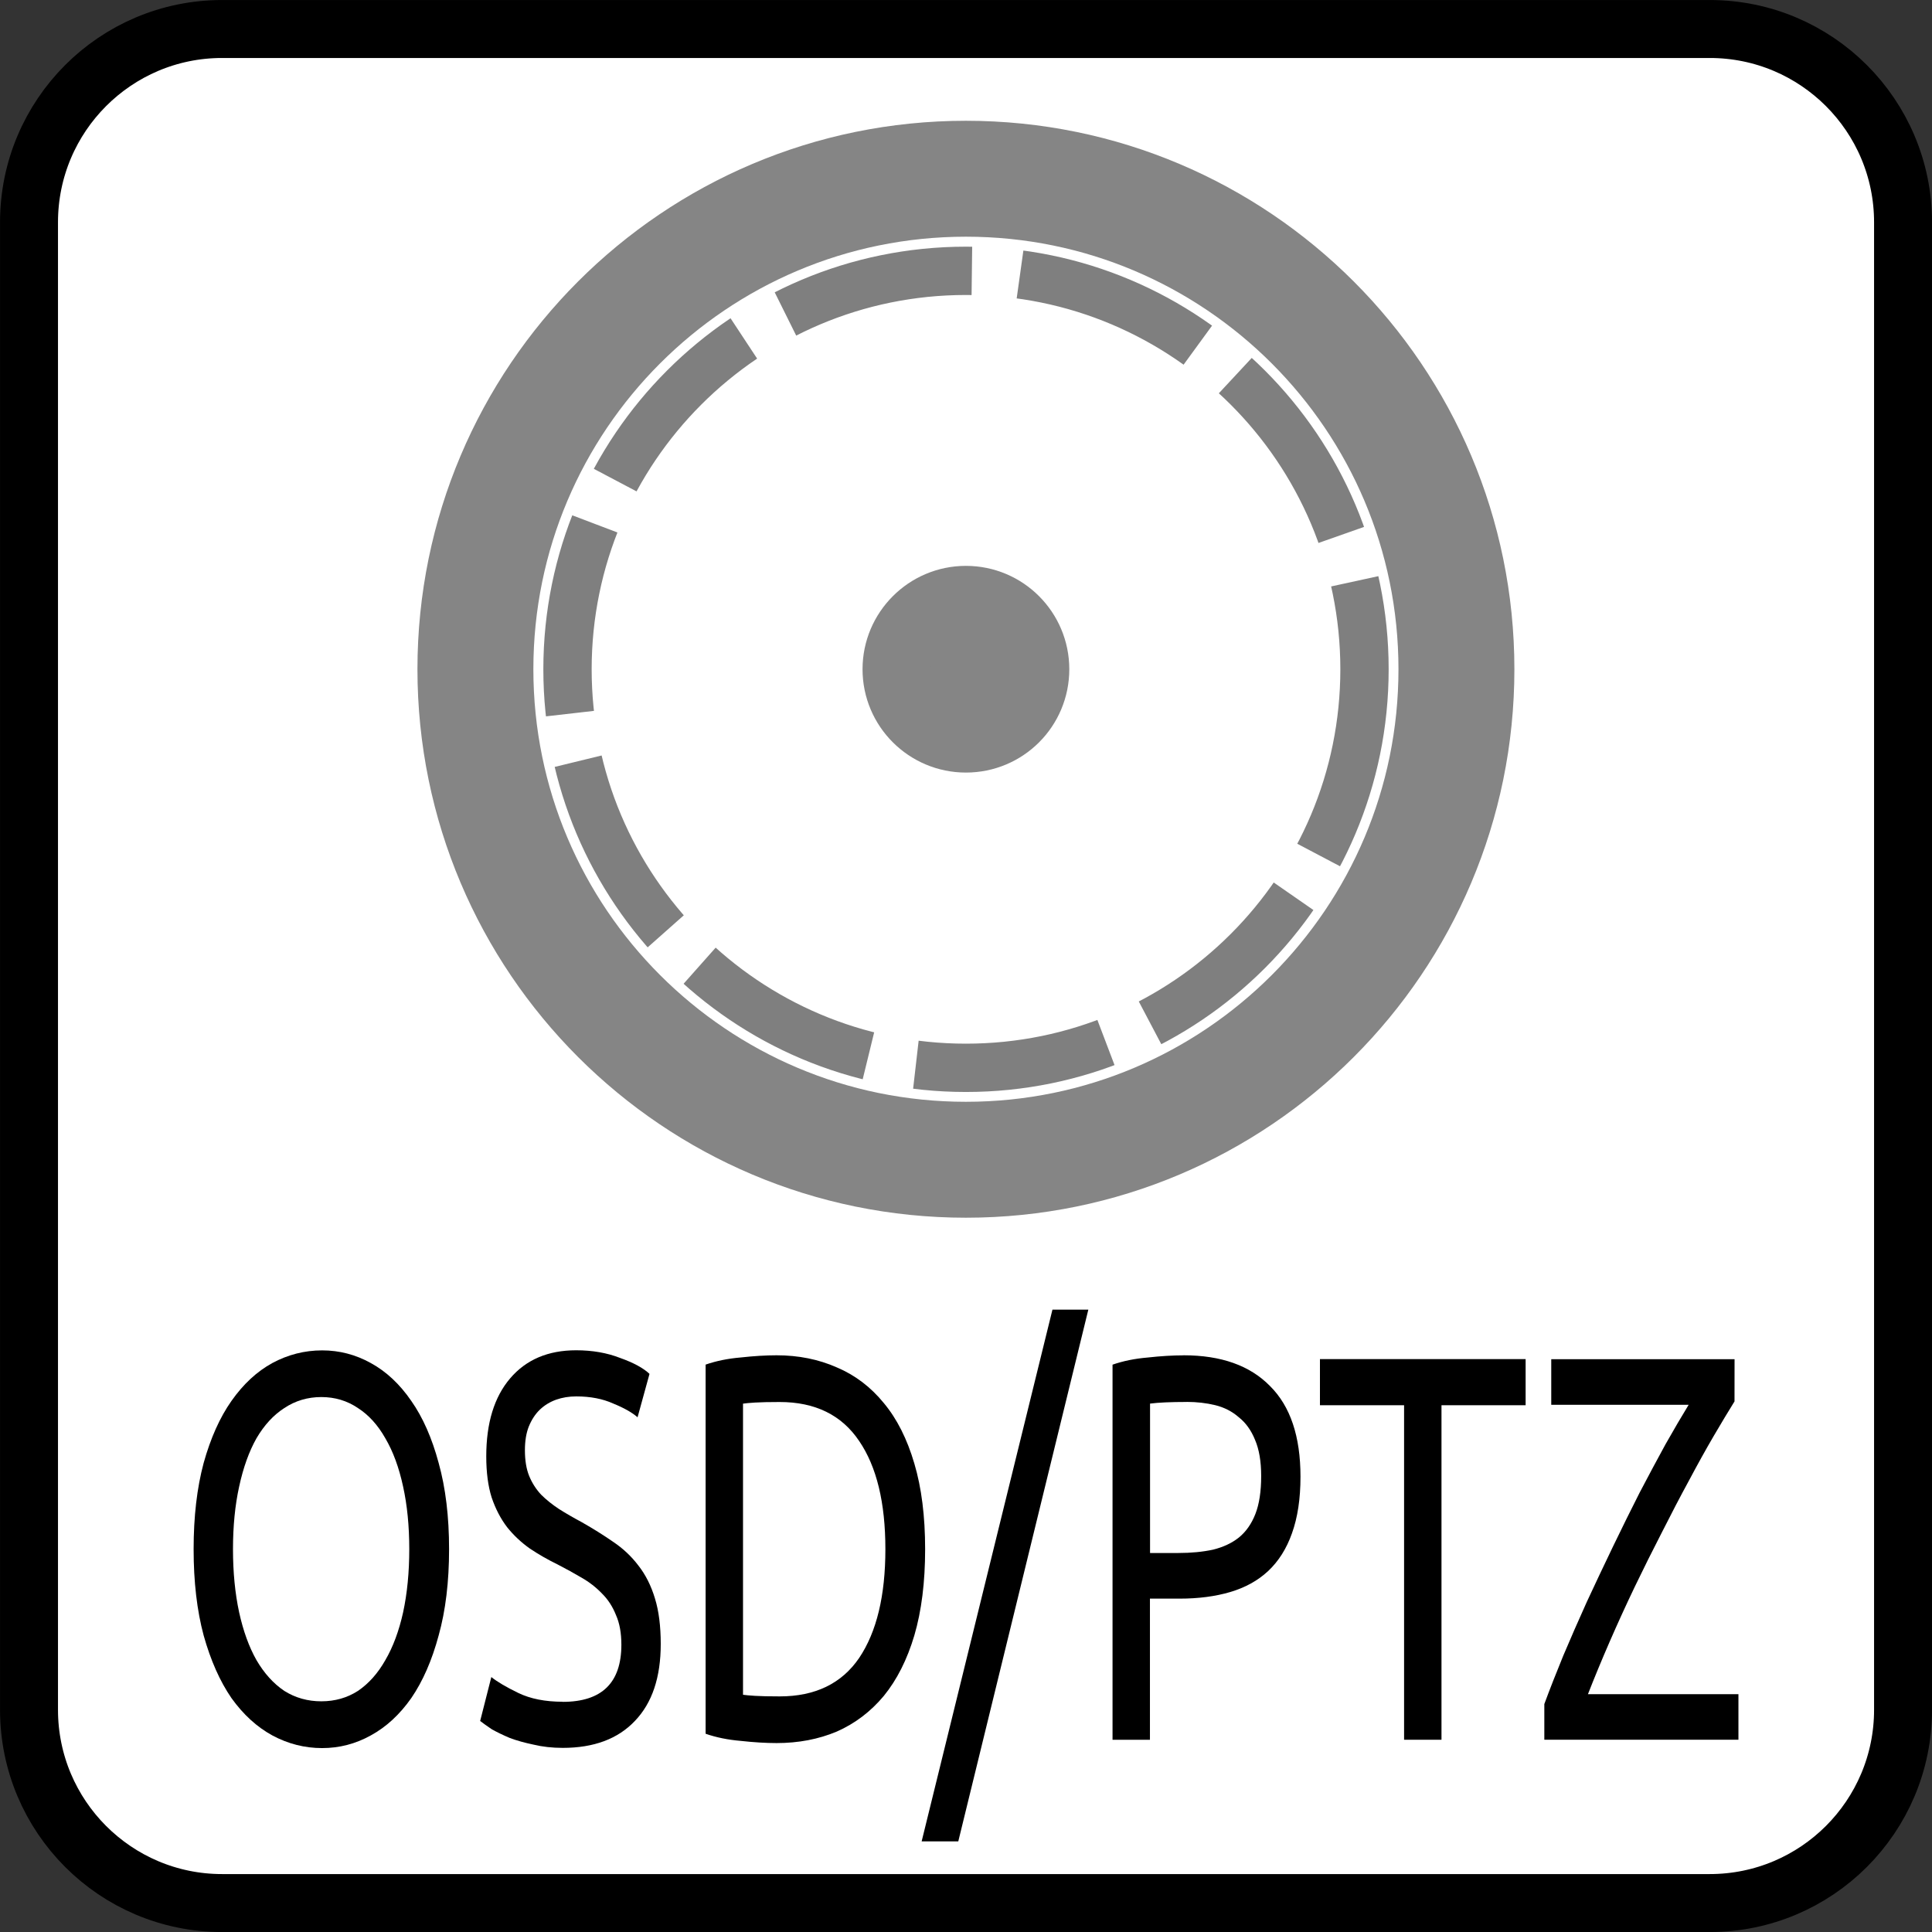
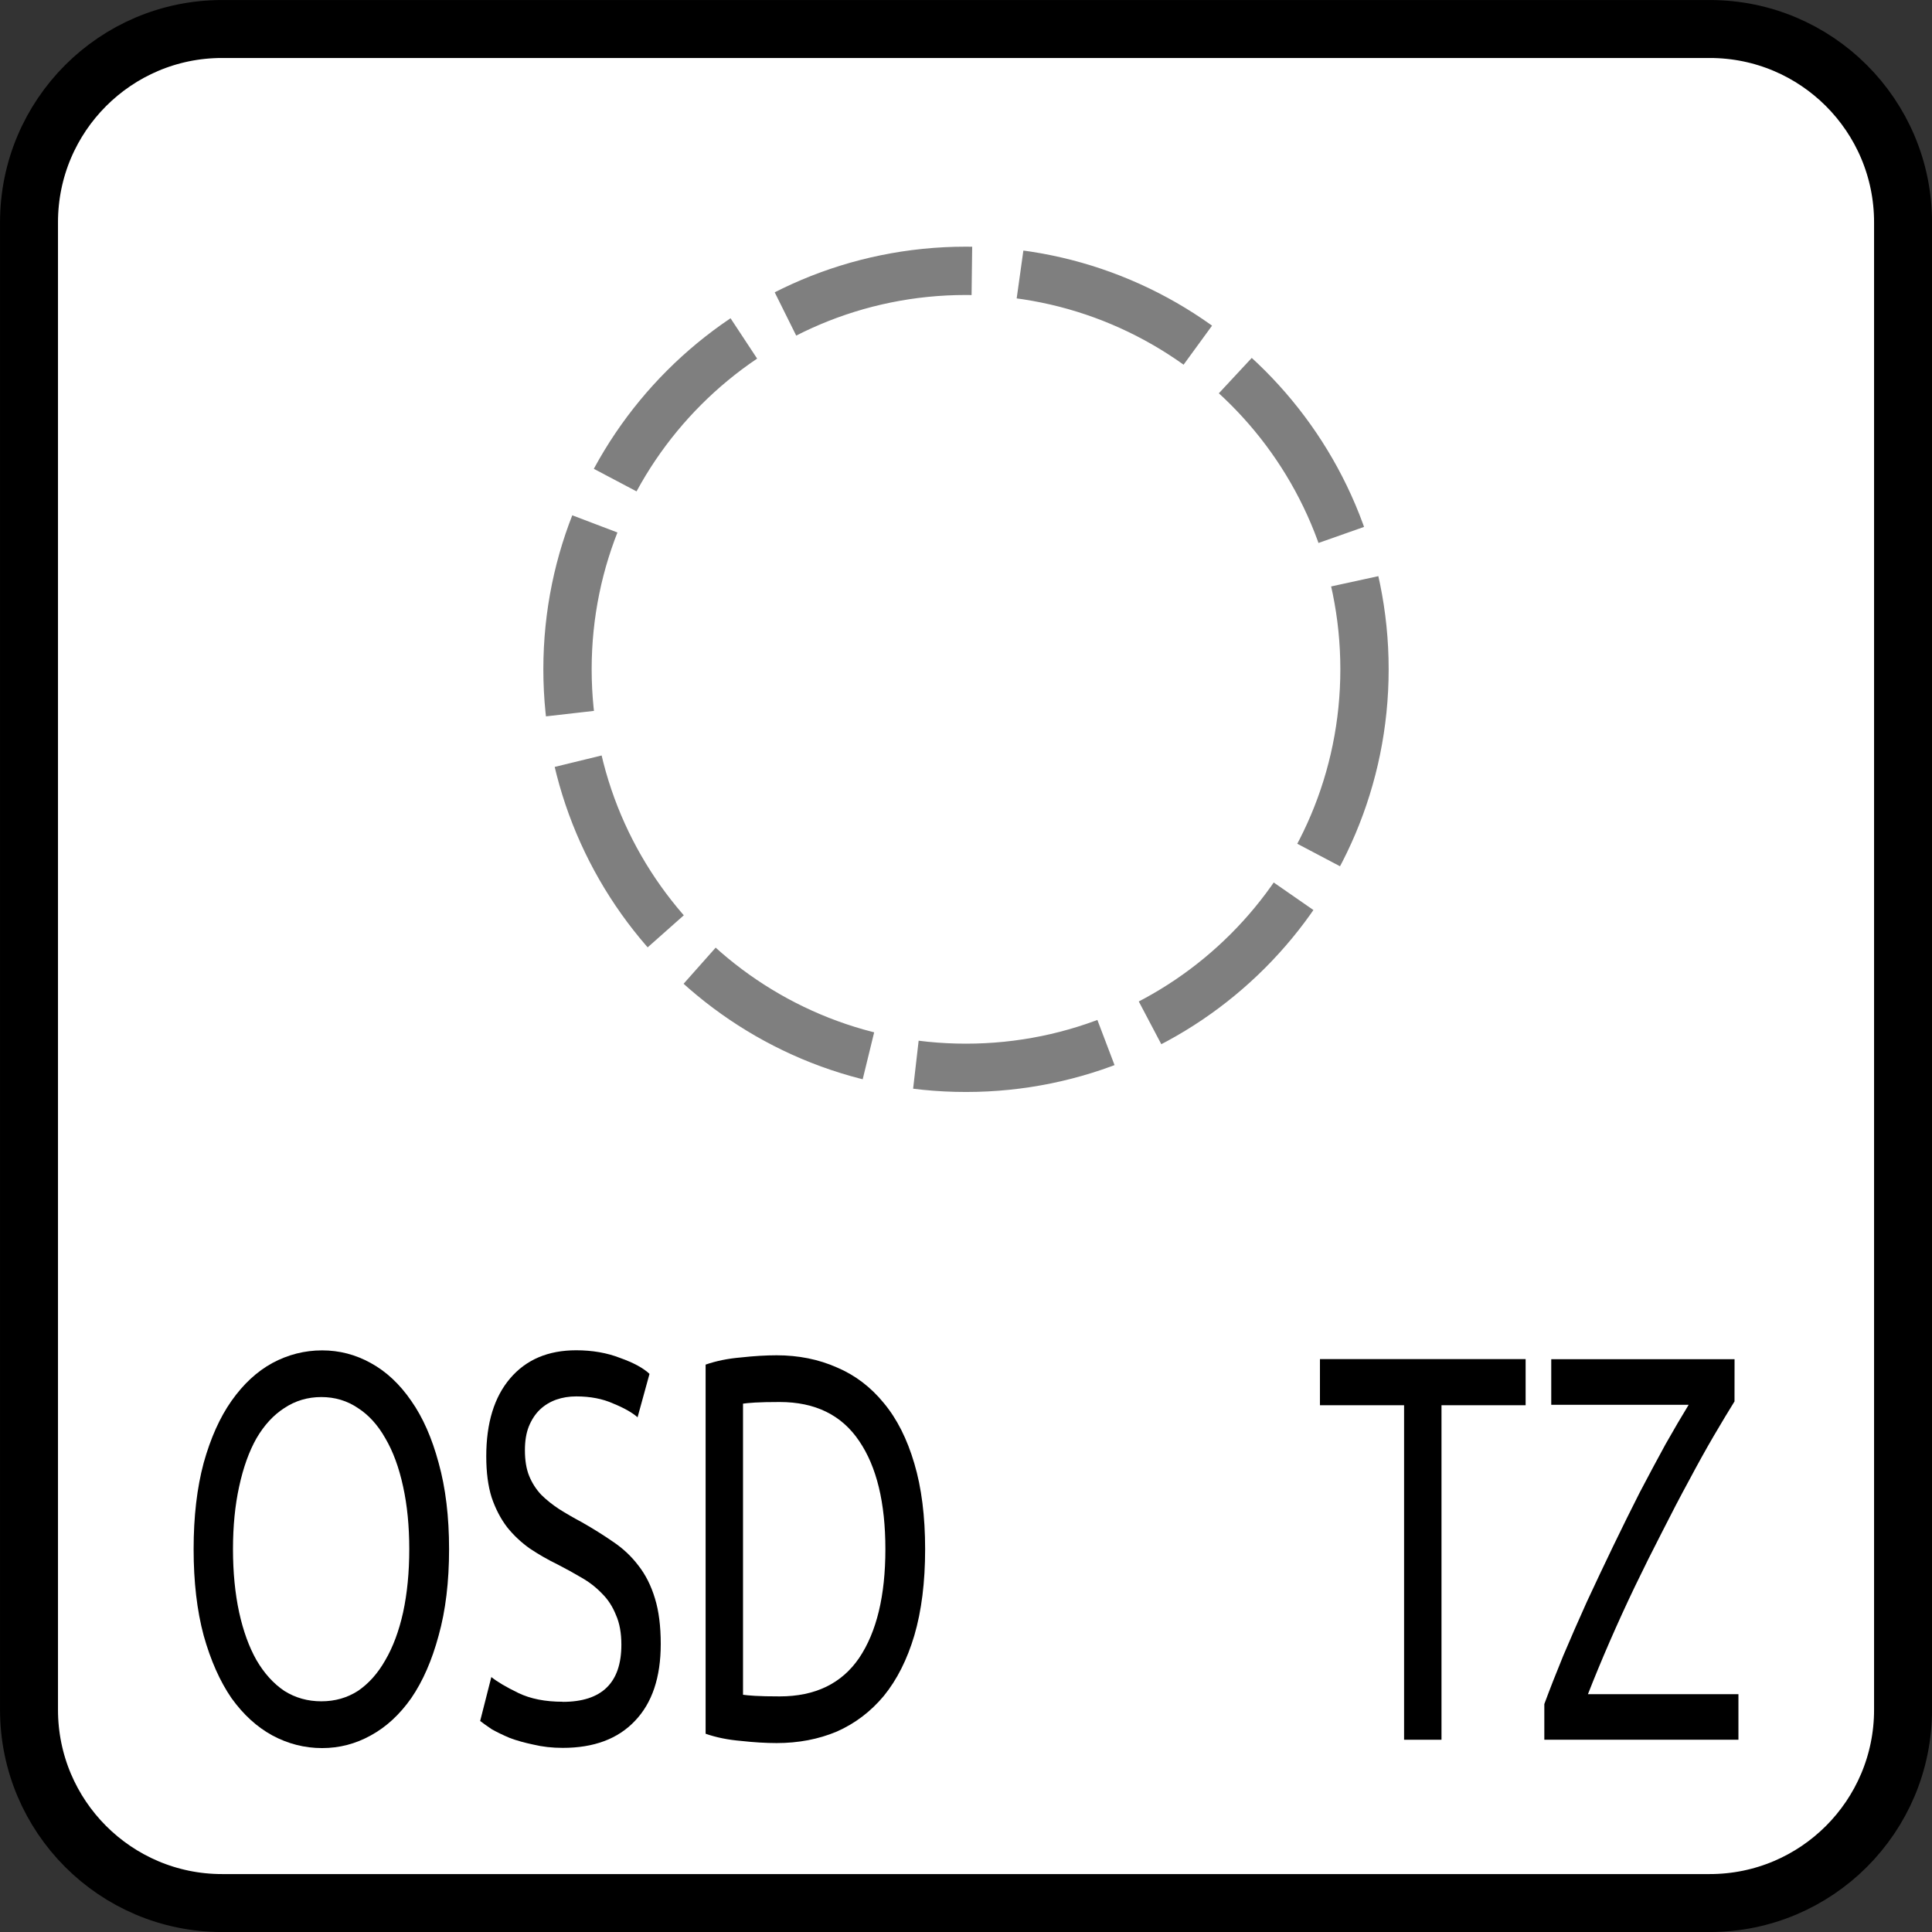
<svg xmlns="http://www.w3.org/2000/svg" version="1.1" id="svg13894" viewBox="0 0 35.433 35.433" height="10mm" width="10mm">
  <rect x="0" y="0" width="35.433" height="35.433" fill="#333333" stroke="none" />
  <defs id="defs13896">
    <clipPath id="clip103">
      <path id="path313" d="m 370.387,178 24.016,0 0,14 -24.016,0 z m 0,0" />
    </clipPath>
    <clipPath id="clip102">
-       <path id="path310" d="m 371,172.914 23.402,0 0,22.676 -23.402,0 z m 0,0" />
-     </clipPath>
+       </clipPath>
  </defs>
  <g transform="translate(0,-1016.929)" id="layer1">
    <path style="fill:#ffffff;stroke:#000000;stroke-width:1.063;stroke-linecap:butt;stroke-linejoin:miter;stroke-miterlimit:4;stroke-opacity:1" d="m 4.072,1017.461 27.285,0 c 1.958,0 3.545,1.587 3.545,3.545 l 0,27.28 c 0,1.958 -1.587,3.545 -3.545,3.545 l -27.285,0 c -1.953,0 -3.54,-1.587 -3.54,-3.545 l 0,-27.28 c 0,-1.958 1.587,-3.545 3.54,-3.545 z m 0,0" id="path1241" />
    <path d="m 3.551,1045.341 q 0,-0.896 0.184,-1.581 0.191,-0.685 0.51,-1.138 0.326,-0.463 0.75,-0.695 0.432,-0.232 0.913,-0.232 0.474,0 0.892,0.232 0.425,0.232 0.743,0.695 0.318,0.453 0.502,1.138 0.191,0.685 0.191,1.581 0,0.897 -0.191,1.582 -0.184,0.685 -0.502,1.149 -0.318,0.453 -0.743,0.685 -0.418,0.232 -0.892,0.232 -0.481,0 -0.913,-0.232 -0.425,-0.232 -0.75,-0.685 -0.318,-0.463 -0.51,-1.149 -0.184,-0.685 -0.184,-1.582 z m 0.722,0 q 0,0.635 0.113,1.159 0.113,0.514 0.318,0.876 0.212,0.363 0.51,0.564 0.304,0.191 0.679,0.191 0.375,0 0.672,-0.191 0.297,-0.202 0.502,-0.564 0.212,-0.363 0.326,-0.876 0.113,-0.524 0.113,-1.159 0,-0.635 -0.113,-1.148 -0.113,-0.524 -0.326,-0.886 -0.205,-0.363 -0.502,-0.554 -0.297,-0.202 -0.672,-0.202 -0.375,0 -0.679,0.202 -0.297,0.191 -0.51,0.554 -0.205,0.363 -0.318,0.886 -0.113,0.514 -0.113,1.148 z" style="font-style:normal;font-variant:normal;font-weight:normal;font-stretch:normal;font-size:medium;line-height:1.25;font-family:Ubuntu;-inkscape-font-specification:Ubuntu;text-align:center;letter-spacing:0px;word-spacing:0px;text-anchor:middle;fill:#000000;fill-opacity:1;stroke:none;stroke-width:0.252" id="path860" />
    <path d="m 10.32,1048.141 q 1.076,0 1.076,-1.048 0,-0.322 -0.099,-0.544 -0.092,-0.232 -0.255,-0.393 -0.163,-0.171 -0.375,-0.292 -0.205,-0.121 -0.439,-0.242 -0.269,-0.131 -0.51,-0.292 -0.241,-0.171 -0.418,-0.393 -0.177,-0.232 -0.283,-0.544 -0.099,-0.312 -0.099,-0.755 0,-0.917 0.439,-1.431 0.439,-0.514 1.21,-0.514 0.446,0 0.807,0.141 0.368,0.131 0.538,0.292 l -0.219,0.796 q -0.149,-0.131 -0.446,-0.252 -0.29,-0.131 -0.679,-0.131 -0.198,0 -0.368,0.06 -0.17,0.061 -0.297,0.181 -0.127,0.121 -0.205,0.312 -0.071,0.181 -0.071,0.433 0,0.282 0.078,0.473 0.078,0.191 0.219,0.343 0.142,0.141 0.326,0.262 0.191,0.121 0.418,0.242 0.318,0.181 0.58,0.363 0.269,0.181 0.46,0.433 0.198,0.252 0.304,0.604 0.106,0.343 0.106,0.836 0,0.917 -0.474,1.41 -0.467,0.494 -1.323,0.494 -0.29,0 -0.538,-0.06 -0.241,-0.05 -0.432,-0.121 -0.191,-0.081 -0.333,-0.161 -0.134,-0.091 -0.212,-0.151 l 0.205,-0.806 q 0.163,0.131 0.495,0.292 0.333,0.161 0.814,0.161 z" style="font-style:normal;font-variant:normal;font-weight:normal;font-stretch:normal;font-size:medium;line-height:1.25;font-family:Ubuntu;-inkscape-font-specification:Ubuntu;text-align:center;letter-spacing:0px;word-spacing:0px;text-anchor:middle;fill:#000000;fill-opacity:1;stroke:none;stroke-width:0.252" id="path862" />
    <path d="m 16.967,1045.341 q 0,0.907 -0.198,1.582 -0.198,0.665 -0.559,1.108 -0.361,0.433 -0.863,0.655 -0.502,0.211 -1.104,0.211 -0.297,0 -0.658,-0.04 -0.354,-0.03 -0.644,-0.131 v -6.77 q 0.29,-0.101 0.644,-0.131 0.361,-0.04 0.658,-0.04 0.602,0 1.104,0.222 0.502,0.212 0.863,0.655 0.361,0.433 0.559,1.108 0.198,0.665 0.198,1.572 z m -2.668,2.7 q 0.977,0 1.458,-0.705 0.481,-0.715 0.481,-1.995 0,-1.279 -0.481,-1.984 -0.481,-0.715 -1.458,-0.715 -0.29,0 -0.453,0.01 -0.156,0.01 -0.219,0.02 v 5.339 q 0.064,0.01 0.219,0.02 0.163,0.01 0.453,0.01 z" style="font-style:normal;font-variant:normal;font-weight:normal;font-stretch:normal;font-size:medium;line-height:1.25;font-family:Ubuntu;-inkscape-font-specification:Ubuntu;text-align:center;letter-spacing:0px;word-spacing:0px;text-anchor:middle;fill:#000000;fill-opacity:1;stroke:none;stroke-width:0.252" id="path864" />
-     <path d="m 17.575,1050.7 h -0.672 l 2.399,-9.752 H 19.96 Z" style="font-style:normal;font-variant:normal;font-weight:normal;font-stretch:normal;font-size:medium;line-height:1.25;font-family:Ubuntu;-inkscape-font-specification:Ubuntu;text-align:center;letter-spacing:0px;word-spacing:0px;text-anchor:middle;fill:#000000;fill-opacity:1;stroke:none;stroke-width:0.252" id="path866" />
-     <path d="m 21.707,1041.785 q 1.033,0 1.585,0.564 0.559,0.554 0.559,1.662 0,0.604 -0.156,1.038 -0.149,0.423 -0.439,0.695 -0.283,0.262 -0.694,0.383 -0.41,0.121 -0.927,0.121 h -0.545 v 2.589 h -0.686 v -6.88 q 0.29,-0.101 0.644,-0.131 0.361,-0.04 0.658,-0.04 z m 0.057,0.856 q -0.439,0 -0.672,0.03 v 2.74 h 0.517 q 0.354,0 0.637,-0.061 0.283,-0.07 0.474,-0.222 0.198,-0.161 0.304,-0.433 0.106,-0.272 0.106,-0.695 0,-0.403 -0.113,-0.665 -0.106,-0.262 -0.297,-0.413 -0.184,-0.161 -0.432,-0.222 -0.248,-0.06 -0.524,-0.06 z" style="font-style:normal;font-variant:normal;font-weight:normal;font-stretch:normal;font-size:medium;line-height:1.25;font-family:Ubuntu;-inkscape-font-specification:Ubuntu;text-align:center;letter-spacing:0px;word-spacing:0px;text-anchor:middle;fill:#000000;fill-opacity:1;stroke:none;stroke-width:0.252" id="path868" />
    <path d="m 27.98,1041.855 v 0.846 h -1.543 v 6.135 h -0.686 v -6.135 h -1.543 v -0.846 z" style="font-style:normal;font-variant:normal;font-weight:normal;font-stretch:normal;font-size:medium;line-height:1.25;font-family:Ubuntu;-inkscape-font-specification:Ubuntu;text-align:center;letter-spacing:0px;word-spacing:0px;text-anchor:middle;fill:#000000;fill-opacity:1;stroke:none;stroke-width:0.252" id="path870" />
    <path d="m 31.811,1042.631 q -0.163,0.262 -0.382,0.635 -0.212,0.363 -0.453,0.816 -0.241,0.443 -0.495,0.947 -0.255,0.494 -0.502,1.007 -0.241,0.504 -0.46,1.007 -0.219,0.504 -0.396,0.957 h 2.76 v 0.836 h -3.56 v -0.655 q 0.149,-0.403 0.347,-0.886 0.205,-0.484 0.432,-0.987 0.234,-0.504 0.481,-1.017 0.248,-0.514 0.488,-0.987 0.248,-0.473 0.474,-0.886 0.234,-0.413 0.425,-0.725 H 28.45 v -0.836 h 3.362 z" style="font-style:normal;font-variant:normal;font-weight:normal;font-stretch:normal;font-size:medium;line-height:1.25;font-family:Ubuntu;-inkscape-font-specification:Ubuntu;text-align:center;letter-spacing:0px;word-spacing:0px;text-anchor:middle;fill:#000000;fill-opacity:1;stroke:none;stroke-width:0.252" id="path872" />
-     <path style="fill:none;stroke:#858585;stroke-width:2.126;stroke-linecap:butt;stroke-linejoin:miter;stroke-miterlimit:4;stroke-opacity:1" d="m 26.711,1029.203 c 0,4.967 -4.028,8.996 -8.996,8.996 -4.967,0 -8.996,-4.028 -8.996,-8.996 0,-4.967 4.028,-8.996 8.996,-8.996 4.967,0 8.996,4.029 8.996,8.996 z m 0,0" id="path2859" />
-     <path style="fill:#858585;fill-opacity:1;fill-rule:evenodd;stroke:#858585;stroke-width:1.25;stroke-linecap:butt;stroke-linejoin:miter;stroke-miterlimit:4;stroke-opacity:1" d="m 18.986,1029.203 c 0,0.703 -0.567,1.27 -1.271,1.27 -0.7,0 -1.271,-0.567 -1.271,-1.27 0,-0.7 0.57,-1.271 1.271,-1.271 0.703,0 1.271,0.57 1.271,1.271 z m 0,0" id="path2863" />
    <path style="fill:none;stroke:#7f7f7f;stroke-width:0.886;stroke-linecap:butt;stroke-linejoin:miter;stroke-miterlimit:4;stroke-dasharray:3.544, 0.886;stroke-dashoffset:0;stroke-opacity:1" d="m 25.025,1029.203 c 0,4.038 -3.272,7.31 -7.31,7.31 -4.035,0 -7.307,-3.272 -7.307,-7.31 0,-4.035 3.272,-7.307 7.307,-7.307 4.038,0 7.31,3.272 7.31,7.307 z m 0,0" id="path2879" />
  </g>
</svg>